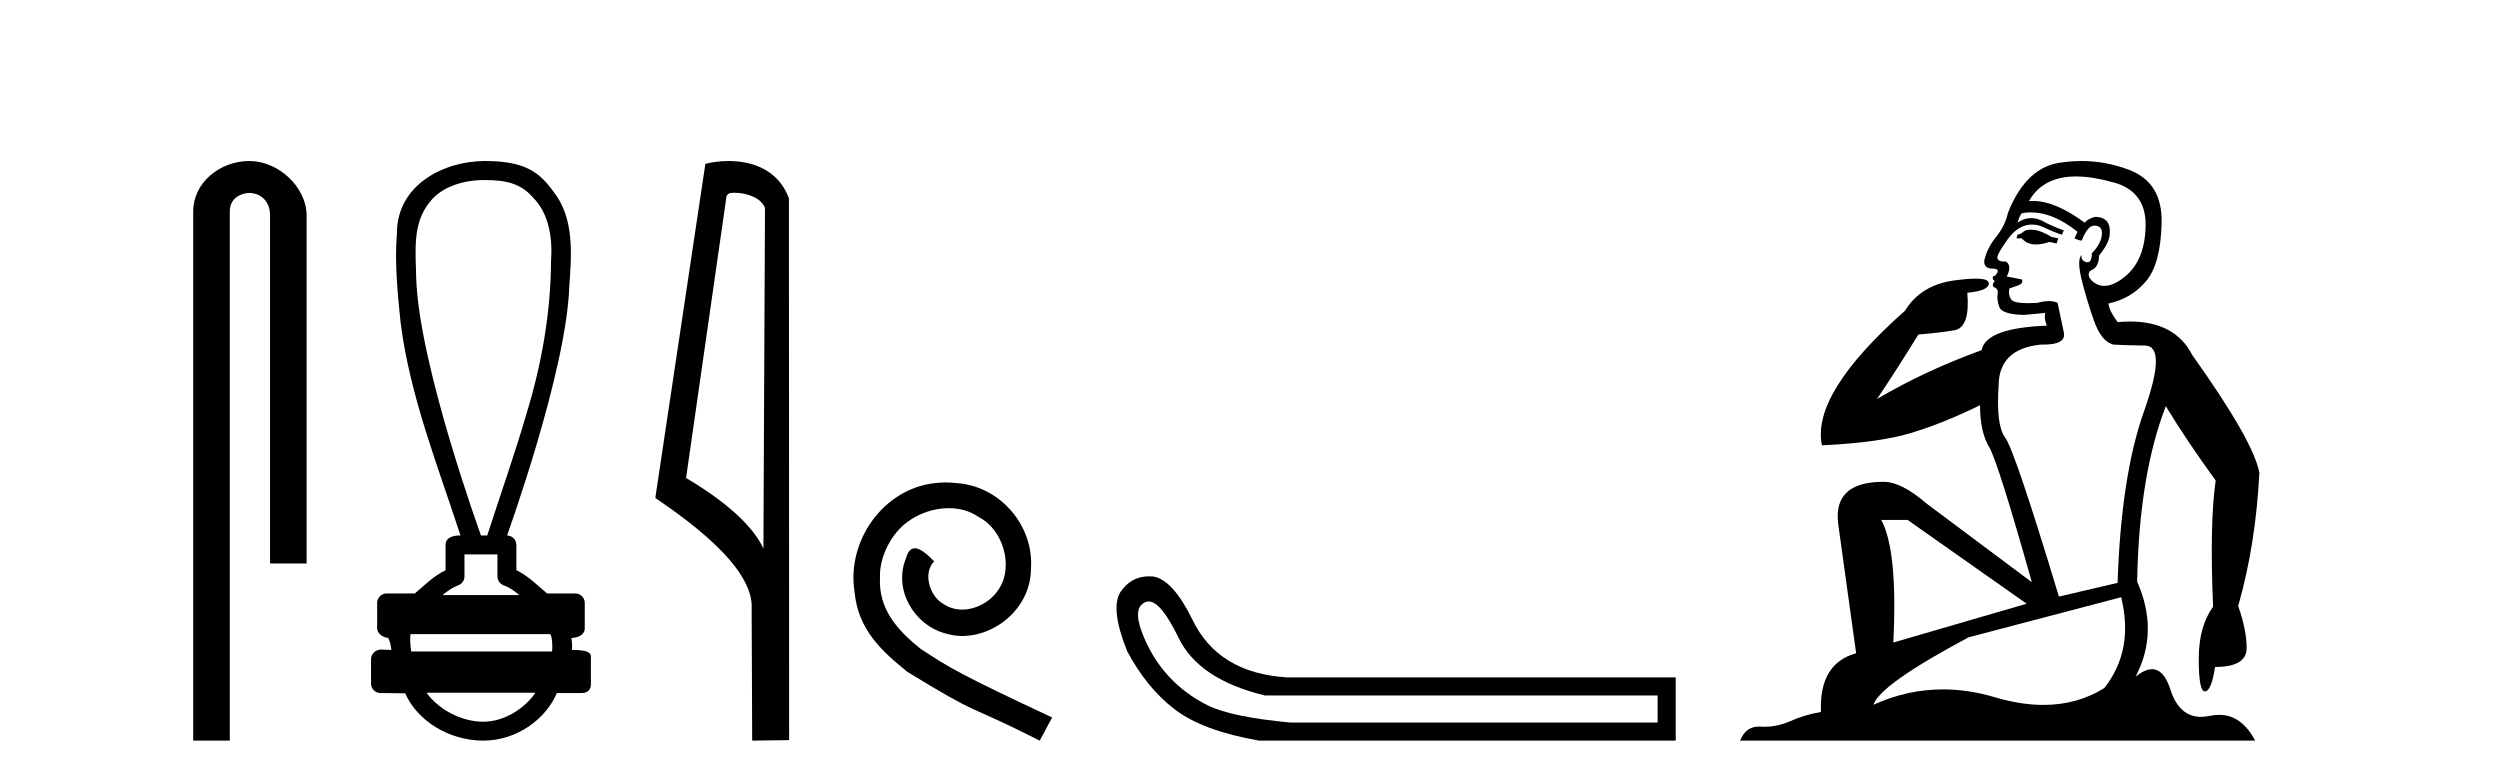
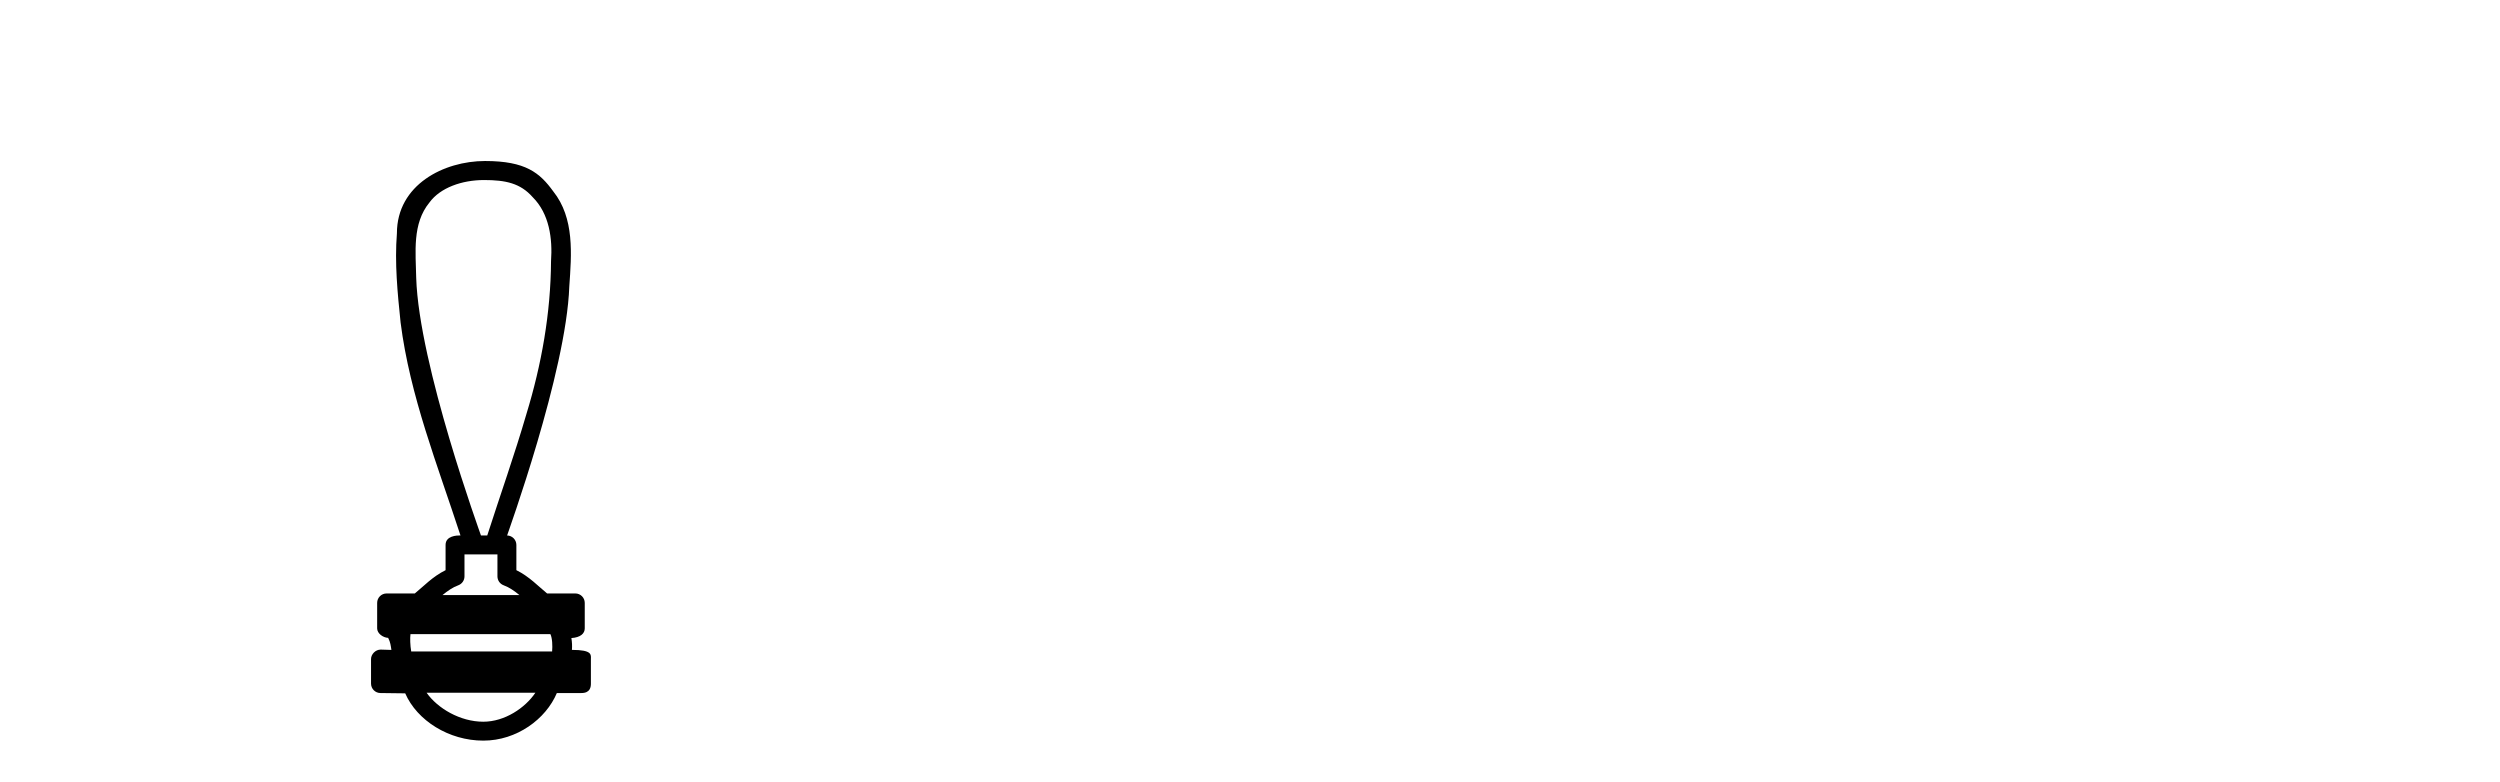
<svg xmlns="http://www.w3.org/2000/svg" width="131.0" height="41.0">
-   <path d="M 13.069 8.437 C 11.5 8.437 10.124 9.591 10.124 11.072 L 10.124 38.809 L 12.041 38.809 L 12.041 11.072 C 12.041 10.346 12.68 10.111 13.081 10.111 C 13.502 10.111 14.151 10.406 14.151 11.296 L 14.151 29.526 L 16.067 29.526 L 16.067 11.296 C 16.067 9.813 14.598 8.437 13.069 8.437 Z" style="fill:#000000;stroke:none" />
  <path d="M 25.364 9.434 C 26.5 9.434 27.268 9.602 27.909 10.327 C 28.789 11.203 28.957 12.504 28.874 13.687 C 28.858 16.407 28.377 19.105 27.582 21.702 C 26.959 23.839 26.213 25.938 25.532 28.058 L 25.202 28.058 C 25.172 27.953 21.953 19.133 21.809 14.558 C 21.784 13.225 21.593 11.718 22.505 10.608 C 23.069 9.835 24.208 9.434 25.364 9.434 ZM 26.066 29.049 C 26.066 29.434 26.066 29.819 26.066 30.203 C 26.066 30.412 26.197 30.599 26.394 30.67 C 26.682 30.774 26.947 30.96 27.219 31.182 L 23.186 31.182 C 23.458 30.96 23.723 30.774 24.012 30.67 C 24.208 30.599 24.339 30.412 24.339 30.203 C 24.339 29.819 24.339 29.434 24.339 29.049 ZM 28.84 33.228 C 28.942 33.434 28.957 33.848 28.931 34.138 L 21.548 34.138 C 21.491 33.81 21.482 33.436 21.509 33.228 ZM 28.055 36.298 C 27.52 37.094 26.45 37.818 25.325 37.818 C 24.108 37.818 22.925 37.113 22.353 36.298 ZM 25.416 8.437 C 23.265 8.437 20.798 9.677 20.798 12.226 C 20.675 13.782 20.83 15.349 20.991 16.898 C 21.48 20.753 22.933 24.383 24.129 28.058 C 24.122 28.058 24.112 28.057 24.1 28.057 C 23.941 28.057 23.348 28.074 23.348 28.553 C 23.348 28.994 23.348 29.436 23.348 29.877 C 22.669 30.211 22.197 30.722 21.737 31.097 L 20.259 31.097 C 20.259 31.097 20.259 31.097 20.258 31.097 C 19.985 31.097 19.763 31.318 19.763 31.592 C 19.763 32.037 19.763 32.483 19.763 32.929 C 19.763 33.195 20.073 33.413 20.339 33.424 C 20.458 33.648 20.478 33.848 20.509 34.056 C 20.324 34.05 20.139 34.045 19.953 34.039 C 19.951 34.039 19.949 34.039 19.946 34.039 C 19.675 34.039 19.442 34.282 19.442 34.535 C 19.442 34.963 19.442 35.391 19.442 35.819 C 19.442 36.093 19.664 36.315 19.937 36.315 C 20.283 36.315 21.076 36.331 21.214 36.331 C 21.223 36.331 21.229 36.331 21.233 36.331 C 21.853 37.754 23.518 38.809 25.325 38.809 C 27.08 38.809 28.605 37.678 29.179 36.315 L 30.468 36.315 C 30.932 36.315 30.963 35.992 30.963 35.819 C 30.963 35.391 30.963 34.963 30.963 34.535 C 30.963 34.319 31.057 34.054 29.969 34.054 C 29.985 33.855 29.976 33.646 29.941 33.434 C 30.419 33.404 30.641 33.194 30.641 32.929 C 30.641 32.483 30.641 32.037 30.641 31.592 C 30.641 31.318 30.42 31.097 30.146 31.097 L 28.668 31.097 C 28.208 30.722 27.736 30.211 27.058 29.877 C 27.058 29.436 27.058 28.994 27.058 28.553 C 27.057 28.283 26.841 28.065 26.573 28.059 C 26.584 27.997 29.677 19.484 29.831 15.012 C 29.948 13.329 30.114 11.434 28.988 10.025 C 28.285 9.057 27.547 8.437 25.416 8.437 Z" style="fill:#000000;stroke:none" />
-   <path d="M 38.473 10.1 C 39.097 10.1 39.862 10.34 40.085 10.89 L 40.003 28.751 L 40.003 28.751 C 39.686 28.034 38.745 26.699 35.95 25.046 L 38.072 10.263 C 38.171 10.157 38.169 10.1 38.473 10.1 ZM 40.003 28.751 L 40.003 28.751 C 40.003 28.751 40.003 28.751 40.003 28.751 L 40.003 28.751 L 40.003 28.751 ZM 38.176 8.437 C 37.698 8.437 37.266 8.505 36.961 8.588 L 34.338 26.094 C 35.725 27.044 39.538 29.648 39.386 31.91 L 39.415 38.809 L 41.351 38.783 L 41.34 10.393 C 40.765 8.837 39.334 8.437 38.176 8.437 Z" style="fill:#000000;stroke:none" />
-   <path d="M 49.562 25.279 C 49.374 25.279 49.186 25.297 48.998 25.314 C 46.282 25.604 44.352 28.354 44.779 31.019 C 44.967 33.001 46.197 34.111 47.546 35.205 C 51.561 37.665 50.433 36.759 54.482 38.809 L 55.131 37.596 C 50.314 35.341 49.733 34.983 48.23 33.992 C 47 33.001 46.026 31.908 46.111 30.251 C 46.077 29.106 46.76 27.927 47.529 27.364 C 48.144 26.902 48.93 26.629 49.699 26.629 C 50.28 26.629 50.826 26.766 51.305 27.107 C 52.518 27.705 53.184 29.687 52.295 30.934 C 51.885 31.532 51.151 31.942 50.416 31.942 C 50.058 31.942 49.699 31.839 49.391 31.617 C 48.776 31.276 48.315 30.08 48.947 29.414 C 48.657 29.106 48.247 28.73 47.939 28.73 C 47.734 28.73 47.58 28.884 47.478 29.243 C 46.795 30.883 47.888 32.745 49.528 33.189 C 49.818 33.274 50.109 33.326 50.399 33.326 C 52.278 33.326 54.021 31.754 54.021 29.807 C 54.192 27.534 52.381 25.45 50.109 25.314 C 49.938 25.297 49.75 25.279 49.562 25.279 Z" style="fill:#000000;stroke:none" />
-   <path d="M 60.192 31.516 Q 60.836 31.516 61.755 33.417 Q 62.811 35.603 66.273 36.441 L 86.859 36.441 L 86.859 37.862 L 67.621 37.862 Q 64.524 37.57 63.303 36.969 Q 62.082 36.368 61.208 35.402 Q 60.333 34.437 59.842 33.143 Q 59.35 31.85 60.006 31.558 Q 60.096 31.516 60.192 31.516 ZM 60.215 30.199 Q 59.249 30.199 58.694 31.048 Q 58.184 31.923 59.058 34.109 Q 60.078 36.04 61.554 37.17 Q 63.03 38.299 65.981 38.809 L 87.807 38.809 L 87.807 35.494 L 67.439 35.494 Q 63.831 35.275 62.483 32.469 Q 61.463 30.392 60.443 30.21 Q 60.326 30.199 60.215 30.199 Z" style="fill:#000000;stroke:none" />
-   <path d="M 106.415 12.036 Q 106.161 12.036 106.042 12.129 Q 105.905 12.266 105.717 12.3 L 105.666 12.488 L 105.939 12.488 Q 106.209 12.81 106.688 12.81 Q 106.996 12.81 107.391 12.676 L 107.767 12.761 L 107.852 12.488 L 107.511 12.419 Q 106.947 12.078 106.571 12.044 Q 106.488 12.036 106.415 12.036 ZM 108.774 9.246 Q 109.613 9.246 110.722 9.55 Q 112.464 10.011 112.43 11.839 Q 112.396 13.649 111.337 14.503 Q 110.743 14.98 110.266 14.98 Q 109.906 14.98 109.612 14.708 Q 109.321 14.401 109.543 14.179 Q 109.988 14.025 109.988 13.393 Q 110.551 12.71 110.551 12.232 Q 110.62 11.395 109.8 11.36 Q 109.424 11.446 109.236 11.668 Q 107.693 10.53 106.534 10.53 Q 106.423 10.53 106.315 10.541 L 106.315 10.541 Q 106.845 9.601 107.904 9.345 Q 108.295 9.246 108.774 9.246 ZM 106.421 11.128 Q 107.588 11.128 108.86 12.146 L 108.706 12.488 Q 108.946 12.607 109.082 12.607 Q 109.39 11.822 109.731 11.822 Q 110.175 11.822 110.141 12.266 Q 110.107 12.761 109.612 13.274 Q 109.612 13.743 109.384 13.743 Q 109.355 13.743 109.321 13.735 Q 109.014 13.649 109.082 13.359 L 109.082 13.359 Q 108.826 13.581 109.065 14.606 Q 109.321 15.648 109.714 16.775 Q 110.107 17.902 110.739 18.056 Q 111.234 18.09 112.396 18.107 Q 113.557 18.124 112.362 21.506 Q 111.149 24.888 110.961 30.542 L 107.887 31.26 Q 105.564 23.573 105.068 22.924 Q 104.59 22.292 104.727 20.225 Q 104.727 18.278 106.947 18.056 Q 107.011 18.058 107.072 18.058 Q 108.289 18.058 108.143 17.407 Q 108.006 16.741 107.818 15.87 Q 107.63 15.776 107.366 15.776 Q 107.101 15.776 106.759 15.87 Q 106.486 15.886 106.267 15.886 Q 105.554 15.886 105.41 15.716 Q 105.222 15.494 105.29 15.118 L 105.82 14.93 Q 106.042 14.811 105.939 14.64 L 105.154 14.486 Q 105.444 13.923 105.102 13.701 Q 105.053 13.704 105.009 13.704 Q 104.658 13.704 104.658 13.461 Q 104.727 13.205 105.154 12.607 Q 105.564 12.01 106.059 11.839 Q 106.272 11.768 106.486 11.768 Q 106.785 11.768 107.084 11.907 Q 107.579 12.146 108.04 12.3 L 108.143 12.078 Q 107.733 11.924 107.255 11.702 Q 106.822 11.429 106.426 11.429 Q 106.056 11.429 105.717 11.668 Q 105.82 11.326 105.939 11.173 Q 106.178 11.128 106.421 11.128 ZM 99.961 27.246 L 106.196 31.635 L 99.21 33.668 Q 99.449 28.851 98.578 27.246 ZM 111.149 31.294 Q 111.832 34.078 110.261 36.059 Q 108.843 36.937 107.078 36.937 Q 105.887 36.937 104.539 36.538 Q 103.149 36.124 101.81 36.124 Q 99.939 36.124 98.168 36.93 Q 98.509 35.871 103.155 33.395 L 111.149 31.294 ZM 109.074 8.437 Q 108.577 8.437 108.074 8.508 Q 106.196 8.696 105.222 11.138 Q 105.068 11.822 104.607 12.402 Q 104.129 12.983 103.975 13.649 Q 103.941 14.076 104.419 14.076 Q 104.88 14.076 104.539 14.452 Q 104.402 14.452 104.419 14.572 Q 104.436 14.708 104.539 14.708 Q 104.317 14.965 104.522 15.067 Q 104.727 15.152 104.675 15.426 Q 104.624 15.682 104.761 16.075 Q 104.88 16.468 106.042 16.502 L 107.169 16.399 L 107.169 16.399 Q 107.101 16.69 107.255 17.065 Q 104.06 17.185 103.838 18.347 Q 100.832 19.44 98.355 20.909 Q 99.397 19.354 100.525 17.527 Q 101.618 17.441 102.421 17.305 Q 103.241 17.151 103.087 15.34 Q 104.214 15.238 104.214 14.845 Q 104.214 14.601 103.521 14.601 Q 103.099 14.601 102.421 14.691 Q 100.644 14.93 99.824 16.28 Q 94.905 20.635 95.469 23.334 Q 98.458 23.197 100.149 22.685 Q 101.84 22.173 103.753 21.233 Q 103.753 22.634 104.231 23.42 Q 104.692 24.205 106.469 30.508 L 100.935 26.374 Q 99.637 25.247 98.697 25.247 Q 96.033 25.247 96.323 27.468 L 97.262 34.232 Q 95.315 34.761 95.418 37.306 Q 94.529 37.46 93.778 37.802 Q 93.129 38.082 92.467 38.082 Q 92.362 38.082 92.258 38.075 Q 92.211 38.072 92.165 38.072 Q 91.47 38.072 91.182 38.809 L 118.169 38.809 Q 117.458 37.457 116.283 37.457 Q 116.048 37.457 115.795 37.511 Q 115.552 37.563 115.334 37.563 Q 114.188 37.563 113.728 36.128 Q 113.389 35.067 112.766 35.067 Q 112.386 35.067 111.901 35.461 Q 113.147 33.104 111.986 30.474 Q 112.088 24.888 113.489 21.284 Q 114.599 23.112 116.102 25.179 Q 115.778 27.399 115.966 31.789 Q 115.214 32.831 115.214 34.522 Q 115.214 36.23 115.532 36.23 Q 115.536 36.23 115.539 36.23 Q 115.88 36.213 116.068 34.949 Q 117.725 34.949 117.725 33.958 Q 117.725 33.019 117.281 31.755 Q 118.203 28.527 118.391 24.769 Q 118.067 23.078 114.873 18.603 Q 113.98 16.848 111.601 16.848 Q 111.294 16.848 110.961 16.878 Q 110.517 16.28 110.483 15.904 Q 111.679 15.648 112.447 14.742 Q 113.216 13.837 113.267 11.719 Q 113.335 9.601 111.61 8.918 Q 110.364 8.437 109.074 8.437 Z" style="fill:#000000;stroke:none" />
</svg>